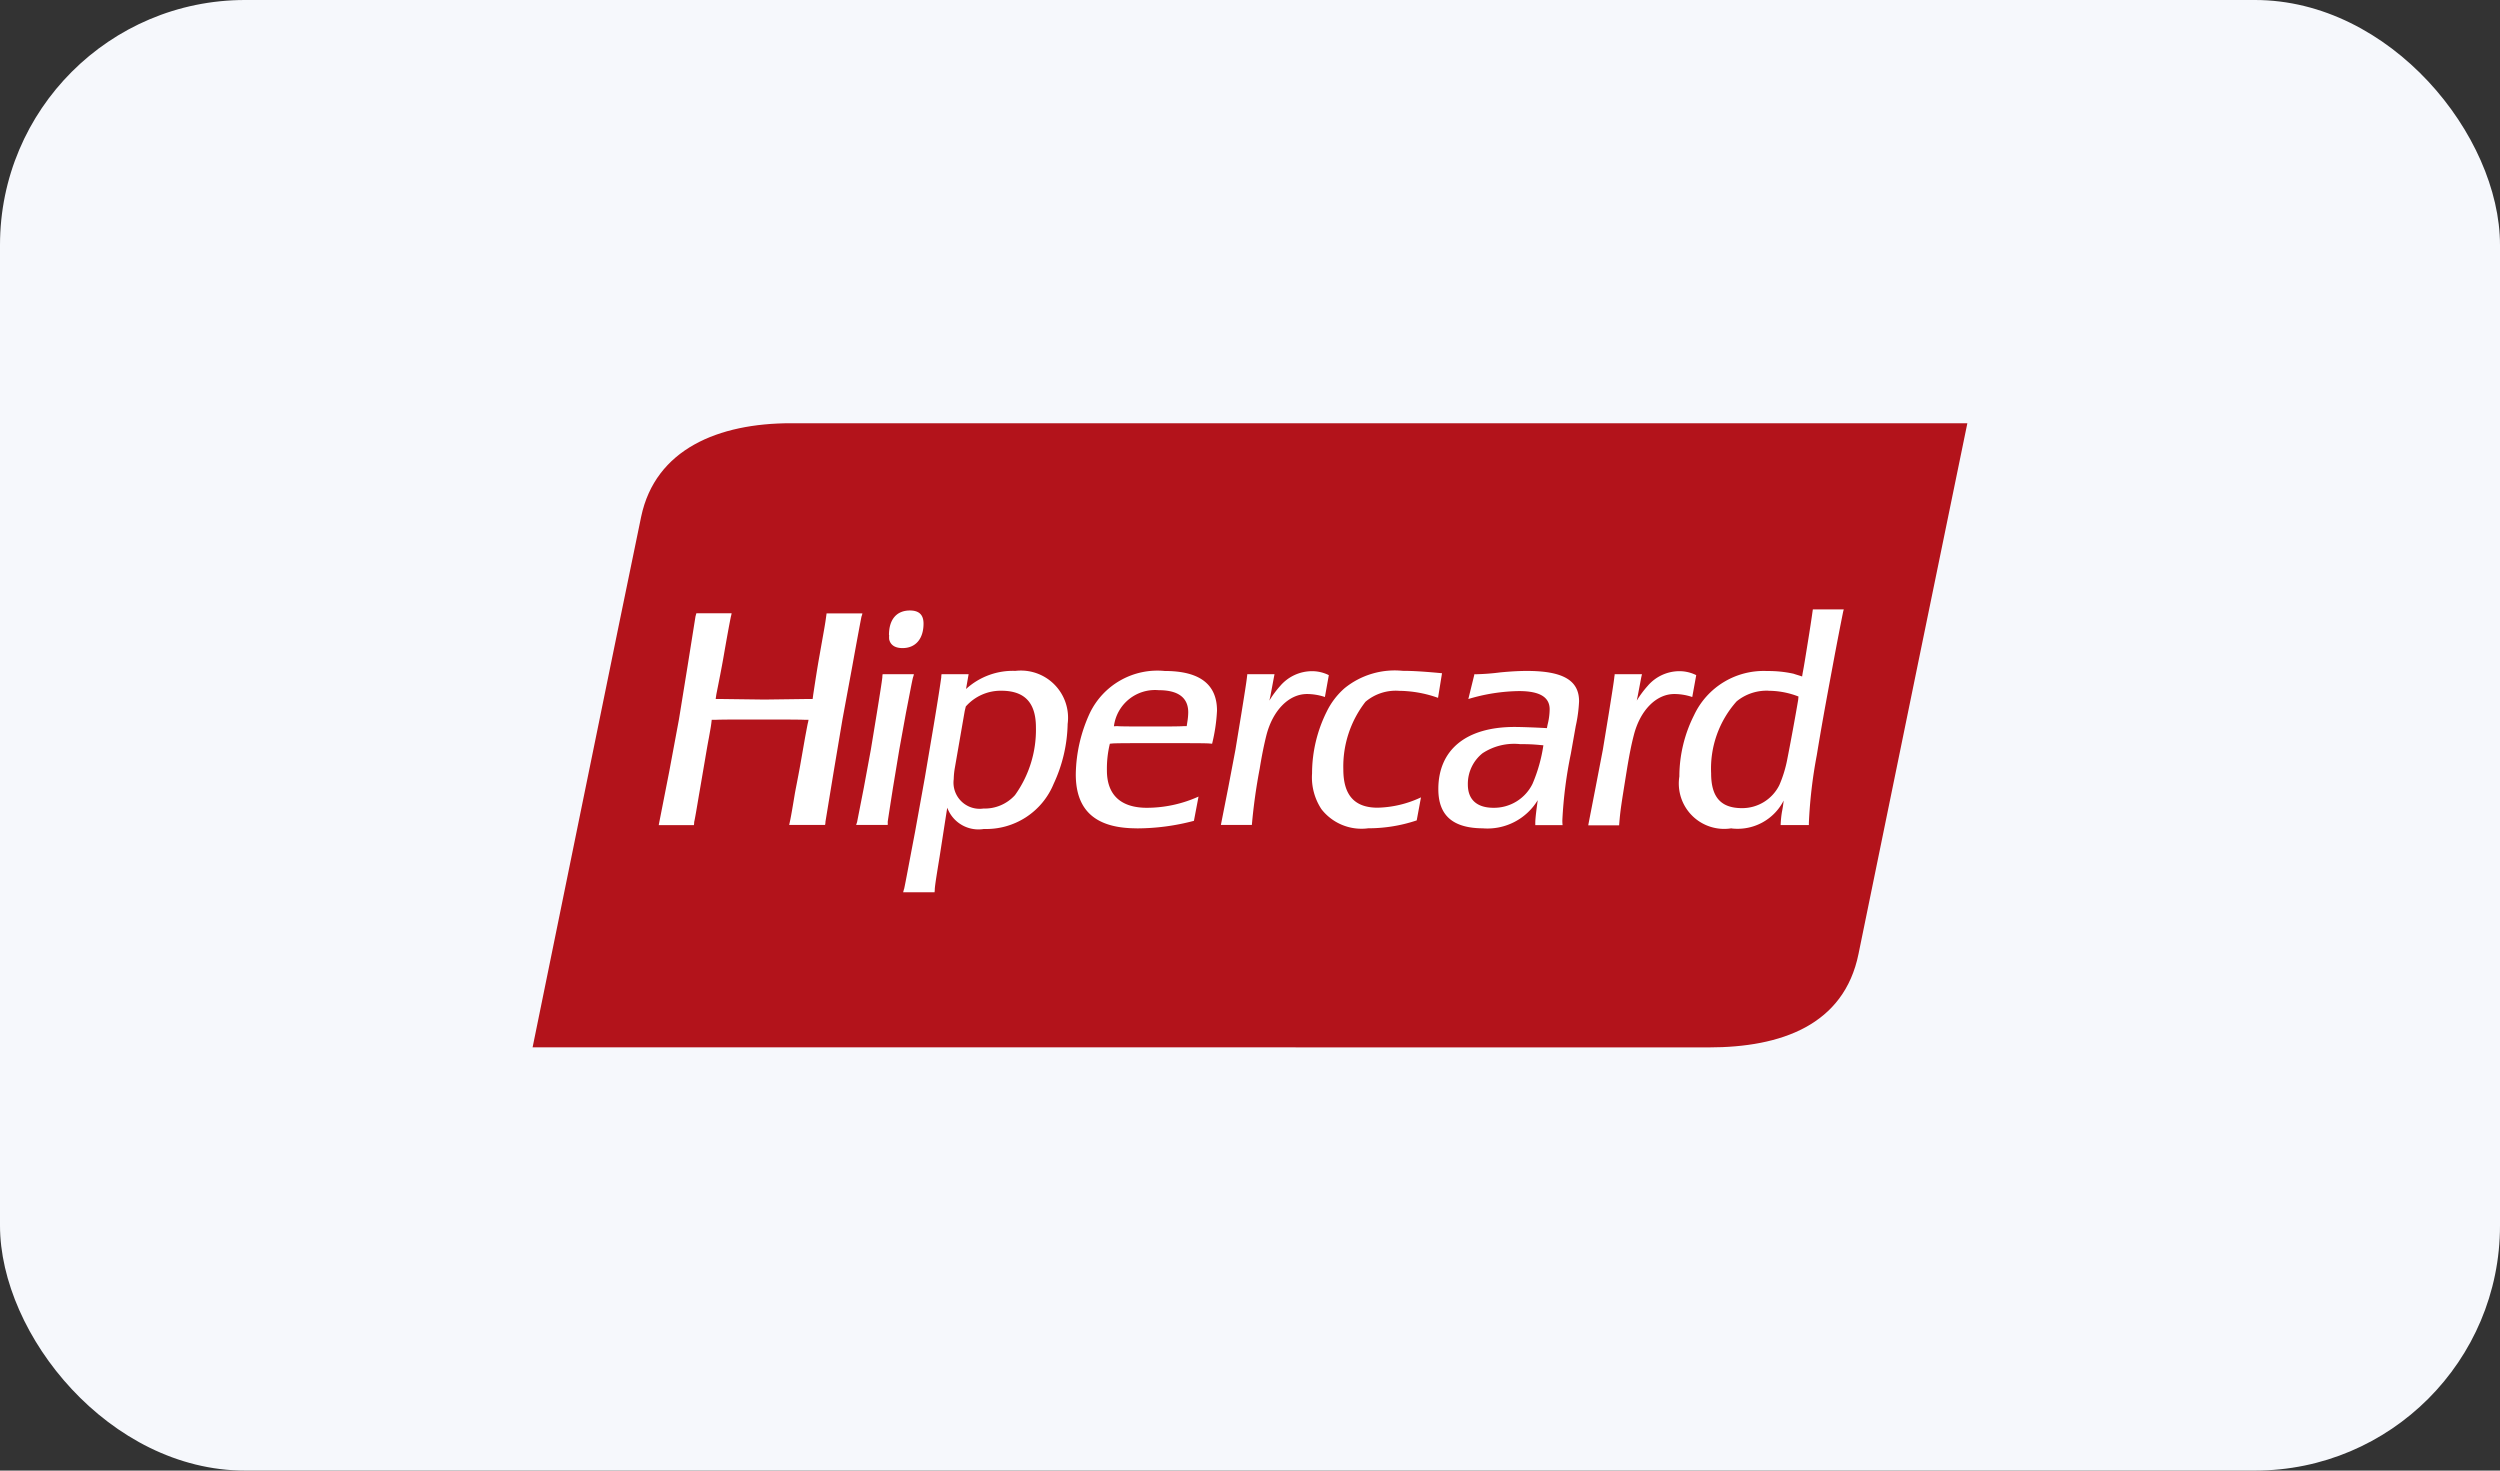
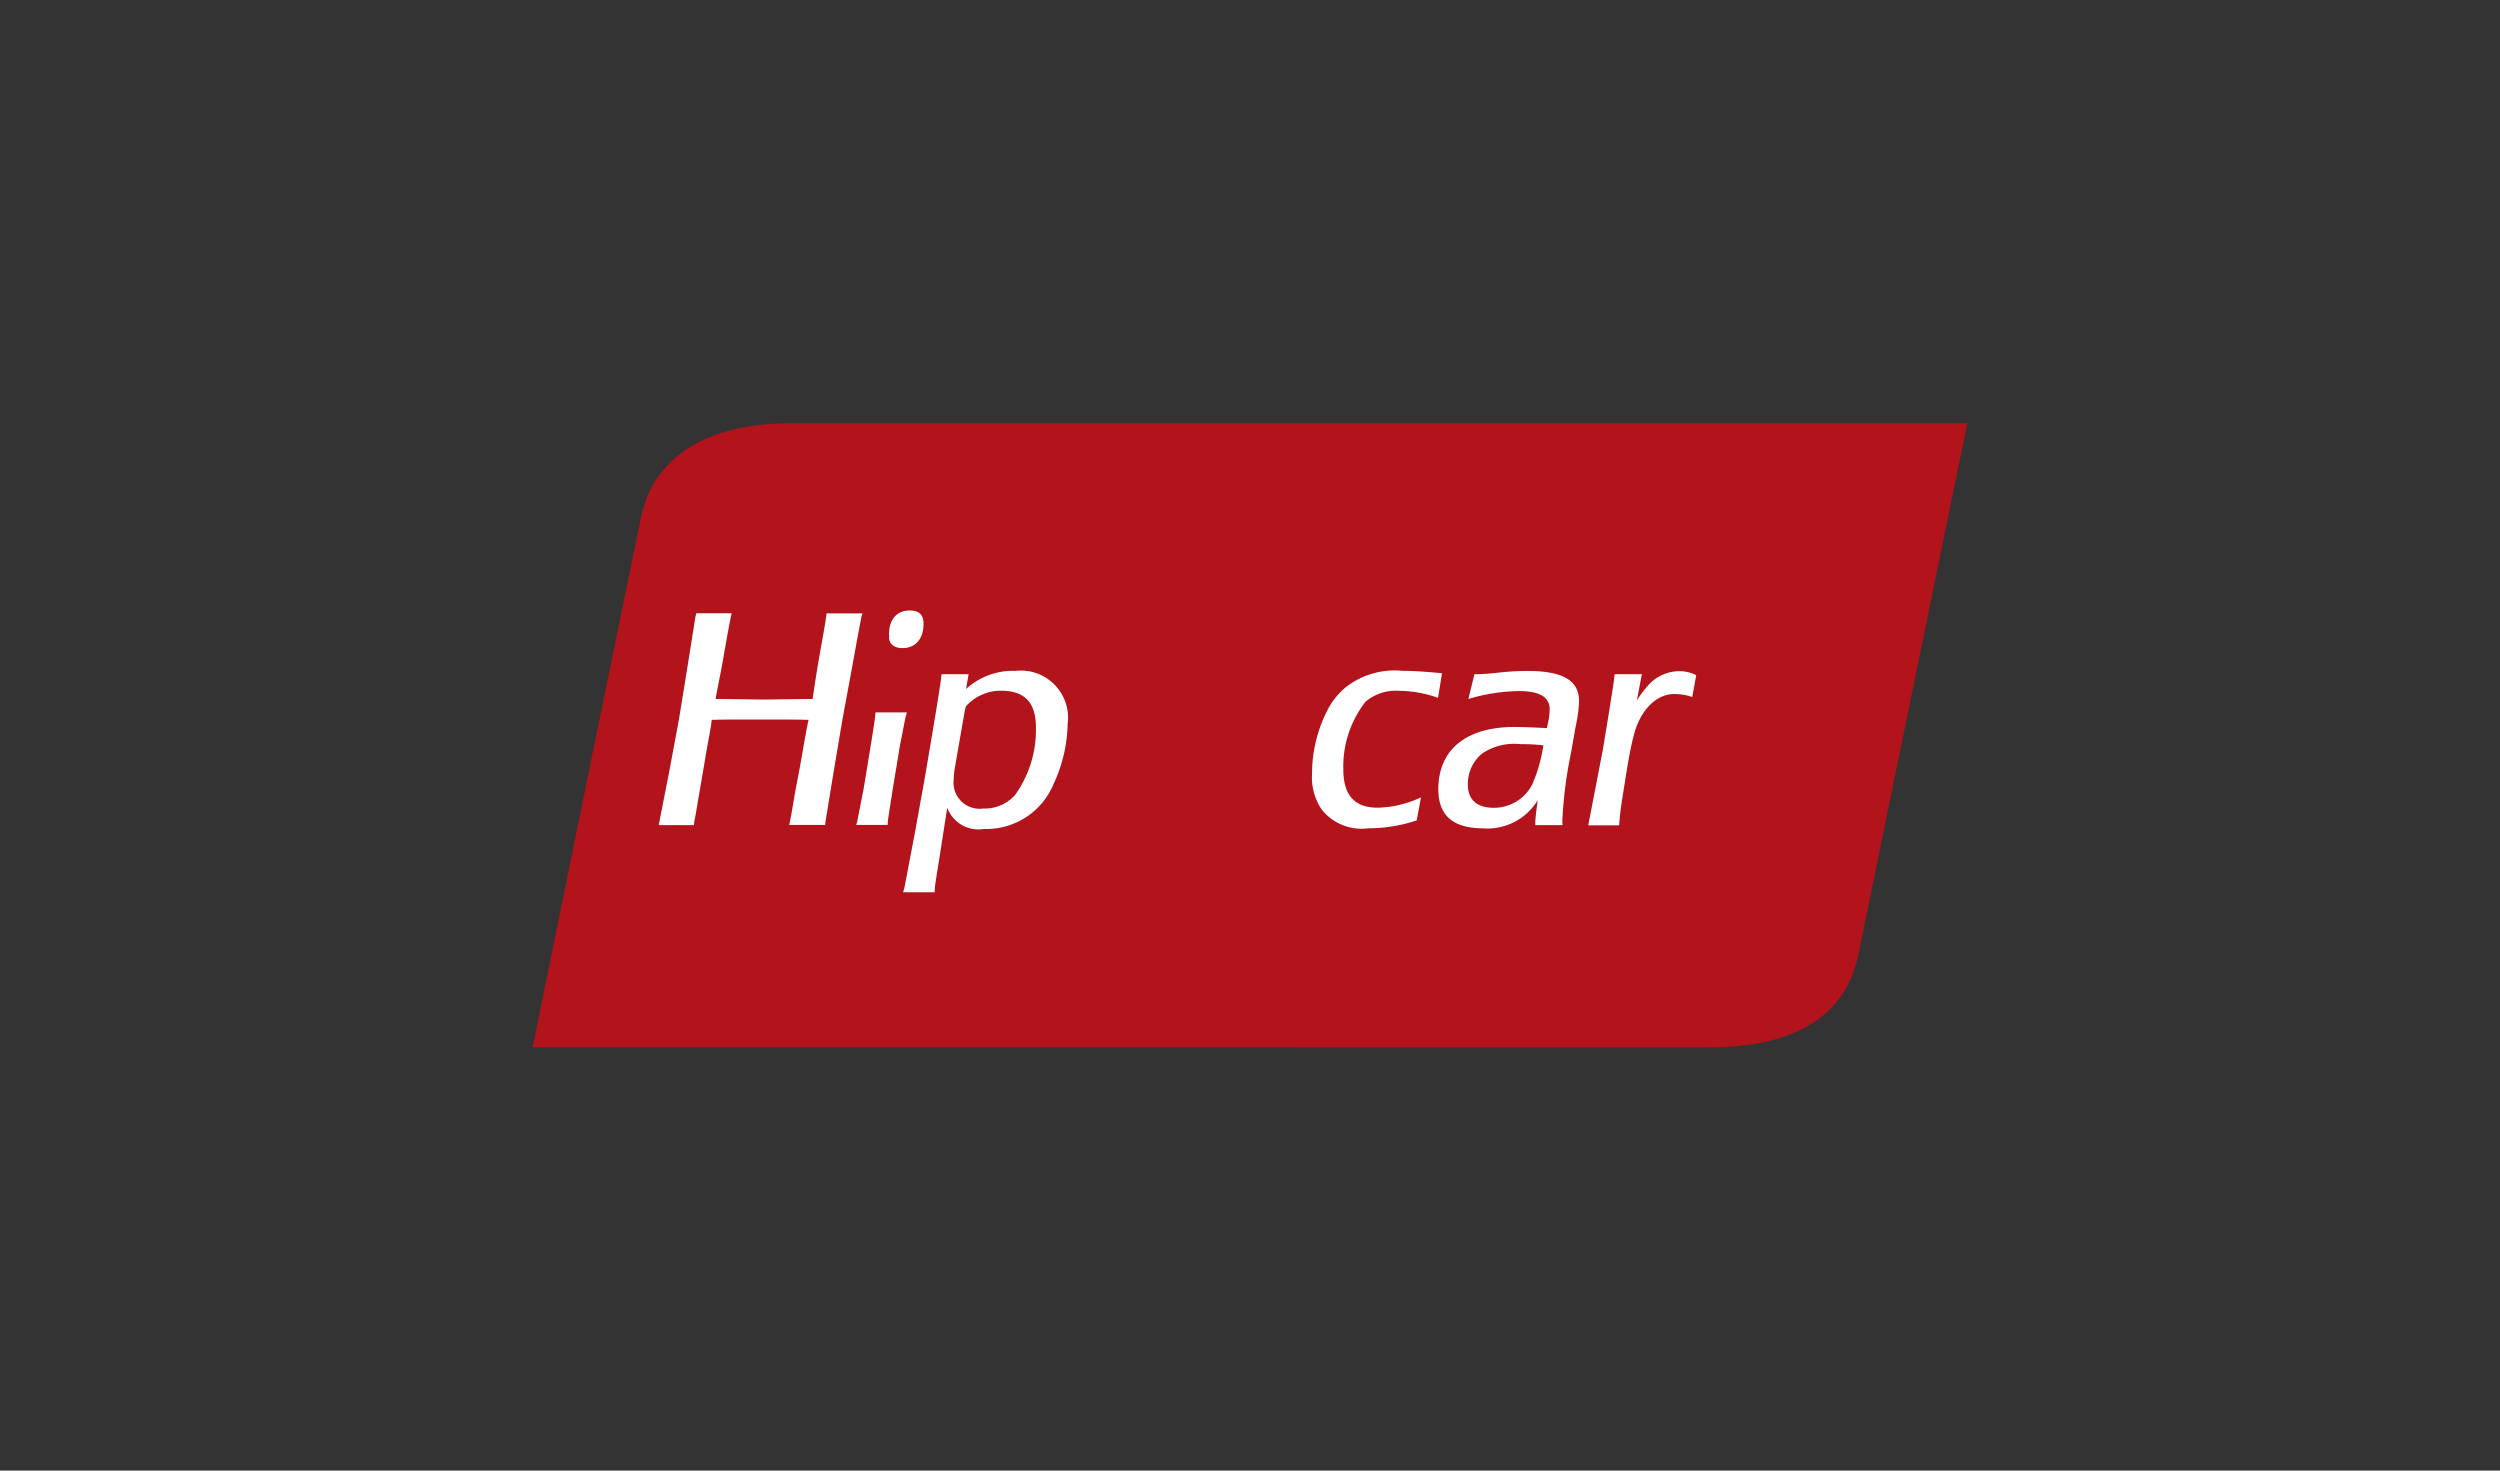
<svg xmlns="http://www.w3.org/2000/svg" width="51" height="30" viewBox="0 0 51 30">
  <rect x="0" y="0" width="51" height="30" fill="#333333" stroke="none" />
  <g id="icon-hipercard" transform="translate(-2953 -2560)">
-     <rect id="Retângulo_41" data-name="Retângulo 41" width="51" height="30" rx="5" transform="translate(2953 2560)" fill="#f6f8fc" />
    <g id="Grupo_67" data-name="Grupo 67" transform="translate(2851.79 4264.3)">
      <g id="g2150" transform="translate(112.075 -1695.666)">
        <path id="path2152" d="M-100.75-53.462c1.473,0,2.759-.453,3.054-1.909s2.22-10.824,2.22-10.824h-24c-1.474,0-2.765.525-3.055,1.909s-2.214,10.822-2.214,10.822Z" transform="translate(124.745 66.195)" fill="#b3131b" />
      </g>
      <g id="g2158" transform="translate(114.648 -1691.79)">
        <path id="path2160" d="M-.055-17.866l.2-1.018.2-1.074L.52-21.039l.162-1.017L.7-22.121h.719a.472.472,0,0,1-.014.065c-.026.123-.077.4-.149.815-.039.227-.091.486-.149.778l-.013.091h.058l.938.012L3-20.372h.072l.012-.091c.039-.253.078-.518.129-.8.1-.57.111-.609.143-.854h.731a.4.4,0,0,1-.019.065c-.013.065-.077.4-.188,1.016l-.2,1.082L3.5-18.883c-.1.609-.155.946-.167,1.017a.232.232,0,0,1-.008.064H2.593l.014-.064c.018-.078.051-.266.1-.564.019-.111.059-.3.11-.583l.1-.57c.033-.174.052-.279.058-.3s.007-.031.013-.064H2.91c-.123-.006-.563-.006-.984-.006s-.7,0-.83.006H1.013c-.013.124-.019.149-.058.369-.033.168-.064.363-.1.57-.052.305-.085.5-.1.583-.052.311-.084.5-.1.564a.285.285,0,0,1-.006.063H-.068Z" transform="translate(0.068 22.121)" fill="#fff" />
      </g>
      <g id="g2162" transform="translate(118.676 -1691.847)">
-         <path id="path2164" d="M-.08-18.117l.136-.694L.2-19.59l.124-.755c.062-.384.1-.625.111-.724a.274.274,0,0,1,.006-.062h.637a.279.279,0,0,1-.017.062c-.025.1-.068.34-.144.724L.78-19.59l-.129.779c-.057.365-.094.6-.107.694a.323.323,0,0,1,0,.061H-.1Zm.65-3.814c0-.315.154-.5.427-.5.186,0,.278.087.278.267,0,.31-.161.5-.428.5-.155,0-.247-.063-.273-.179a.541.541,0,0,1,0-.087" transform="translate(0.099 22.432)" fill="#fff" />
+         <path id="path2164" d="M-.08-18.117l.136-.694l.124-.755c.062-.384.1-.625.111-.724a.274.274,0,0,1,.006-.062h.637a.279.279,0,0,1-.017.062c-.025.1-.068.34-.144.724L.78-19.59l-.129.779c-.057.365-.094.6-.107.694a.323.323,0,0,1,0,.061H-.1Zm.65-3.814c0-.315.154-.5.427-.5.186,0,.278.087.278.267,0,.31-.161.5-.428.5-.155,0-.247-.063-.273-.179a.541.541,0,0,1,0-.087" transform="translate(0.099 22.432)" fill="#fff" />
      </g>
      <g id="g2166" transform="translate(119.635 -1690.614)">
        <path id="path2168" d="M-.08-18.68c.03-.136.1-.519.223-1.163l.2-1.109.18-1.064c.087-.52.137-.848.155-.984a.288.288,0,0,1,.006-.062h.552L1.225-23l-.03.172-.012.069a1.416,1.416,0,0,1,1.008-.37.962.962,0,0,1,1.065,1.083,3.015,3.015,0,0,1-.285,1.22,1.486,1.486,0,0,1-1.423.922A.678.678,0,0,1,.8-20.338l-.012.073-.142.916c-.05.31-.088.532-.1.662a.627.627,0,0,1-.005.074H-.1l.019-.069m1.237-3.627-.2,1.152a1.474,1.474,0,0,0-.024.236.534.534,0,0,0,.606.6.83.83,0,0,0,.644-.274,2.286,2.286,0,0,0,.427-1.379c0-.5-.223-.75-.706-.75a.948.948,0,0,0-.725.322Z" transform="translate(0.099 23.129)" fill="#fff" />
      </g>
      <g id="g2170" transform="translate(123.156 -1690.614)">
-         <path id="path2172" d="M-5.224-13.484c-.834,0-1.244-.358-1.244-1.1a3.062,3.062,0,0,1,.286-1.25,1.529,1.529,0,0,1,1.529-.86c.712,0,1.066.271,1.066.81a3.551,3.551,0,0,1-.1.674l-.068-.006c-.111-.006-.459-.006-1.04-.006-.495,0-.8,0-.915.006l-.063.006a2.163,2.163,0,0,0-.06.545c0,.5.284.762.816.762a2.565,2.565,0,0,0,1.053-.229l-.094.495a4.547,4.547,0,0,1-1.165.154m-.4-2.086c.068.007.3.007.681.007h.1c.278,0,.47,0,.581-.007h.056l.012-.081a1.258,1.258,0,0,0,.019-.2c0-.3-.205-.452-.6-.452a.845.845,0,0,0-.916.736Z" transform="translate(6.468 16.696)" fill="#fff" />
-       </g>
+         </g>
      <g id="g2174" transform="translate(126.116 -1690.615)">
-         <path id="path2176" d="M-.05-12.945l.137-.694.148-.779.124-.755c.062-.384.1-.625.111-.724,0-.013.006-.031.006-.062h.556l-.012.062-.073.39-.02.086a2.022,2.022,0,0,1,.222-.3.856.856,0,0,1,.645-.3.764.764,0,0,1,.346.081l-.08.446a1.162,1.162,0,0,0-.365-.061c-.371,0-.7.334-.83.847-.048.192-.093.415-.135.675A11.406,11.406,0,0,0,.57-12.884H-.062Z" transform="translate(0.062 16.028)" fill="#fff" />
-       </g>
+         </g>
      <g id="g2178" transform="translate(127.977 -1690.615)">
        <path id="path2180" d="M-10.788-2.313a2.423,2.423,0,0,0-.793-.143.955.955,0,0,0-.687.223,2.149,2.149,0,0,0-.452,1.38c0,.527.23.781.7.781a2.179,2.179,0,0,0,.884-.211l-.087.47a3.1,3.1,0,0,1-.989.161,1.034,1.034,0,0,1-.954-.389,1.176,1.176,0,0,1-.192-.73,2.832,2.832,0,0,1,.3-1.263,1.516,1.516,0,0,1,.365-.477,1.623,1.623,0,0,1,1.182-.353c.2,0,.408.013.742.043l.062.006Z" transform="translate(13.357 2.864)" fill="#fff" />
      </g>
      <g id="g2182" transform="translate(130.552 -1690.614)">
        <path id="path2184" d="M-3.87-13.484c-.625,0-.922-.26-.922-.8,0-.805.569-1.268,1.553-1.268.154,0,.458.012.662.024l.013-.068a1.319,1.319,0,0,0,.043-.316c0-.247-.2-.372-.625-.372a3.734,3.734,0,0,0-1.034.162l.125-.508A.2.2,0,0,0-4-16.628a4.589,4.589,0,0,0,.47-.037c.186-.018.371-.03.544-.03.737,0,1.065.192,1.065.619a2.93,2.93,0,0,1-.068.507l-.1.564a8.781,8.781,0,0,0-.173,1.356.712.712,0,0,0,.005.1h-.557V-13.6c0-.088.025-.279.05-.459a1.2,1.2,0,0,1-1.108.576m1.164-1.7a3.518,3.518,0,0,0-.409-.018,1.172,1.172,0,0,0-.773.185.8.8,0,0,0-.3.637c0,.311.186.476.525.476a.875.875,0,0,0,.794-.488,3.153,3.153,0,0,0,.222-.787Z" transform="translate(4.792 16.696)" fill="#fff" />
      </g>
      <g id="g2186" transform="translate(133.61 -1690.615)">
        <path id="path2188" d="M-.053-12.945l.135-.694.15-.779.124-.755c.061-.384.1-.625.11-.724,0-.013.007-.031.007-.062H1.03l-.014.062-.074.39-.018.086a2.044,2.044,0,0,1,.223-.3.853.853,0,0,1,.644-.3.771.771,0,0,1,.346.081l-.081.446a1.159,1.159,0,0,0-.366-.061c-.37,0-.7.334-.828.847-.05.192-.093.415-.136.675-.124.773-.136.835-.162,1.157H-.066Z" transform="translate(0.066 16.028)" fill="#fff" />
      </g>
      <g id="g2190" transform="translate(135.47 -1691.872)">
-         <path id="path2192" d="M-4.47-18.765a.925.925,0,0,1-1.065-1.057,2.785,2.785,0,0,1,.3-1.251,1.567,1.567,0,0,1,1.491-.9,2.385,2.385,0,0,1,.539.055c.05.018.082.025.174.056l.012-.075c.025-.124.056-.321.1-.594.049-.3.081-.514.1-.651l.007-.049h.631l-.012.044c-.05.248-.123.62-.217,1.126-.168.9-.229,1.245-.322,1.807a9.7,9.7,0,0,0-.161,1.38v.044h-.576a2.077,2.077,0,0,1,.025-.259c.019-.1.025-.136.037-.242a1.054,1.054,0,0,1-1.065.569m.761-2.809a.964.964,0,0,0-.656.217,2.058,2.058,0,0,0-.52,1.467c0,.489.2.711.631.711a.846.846,0,0,0,.761-.471,2.515,2.515,0,0,0,.155-.494c.075-.378.174-.917.229-1.245l.006-.067a1.685,1.685,0,0,0-.607-.117" transform="translate(5.534 23.234)" fill="#fff" />
-       </g>
+         </g>
    </g>
  </g>
</svg>